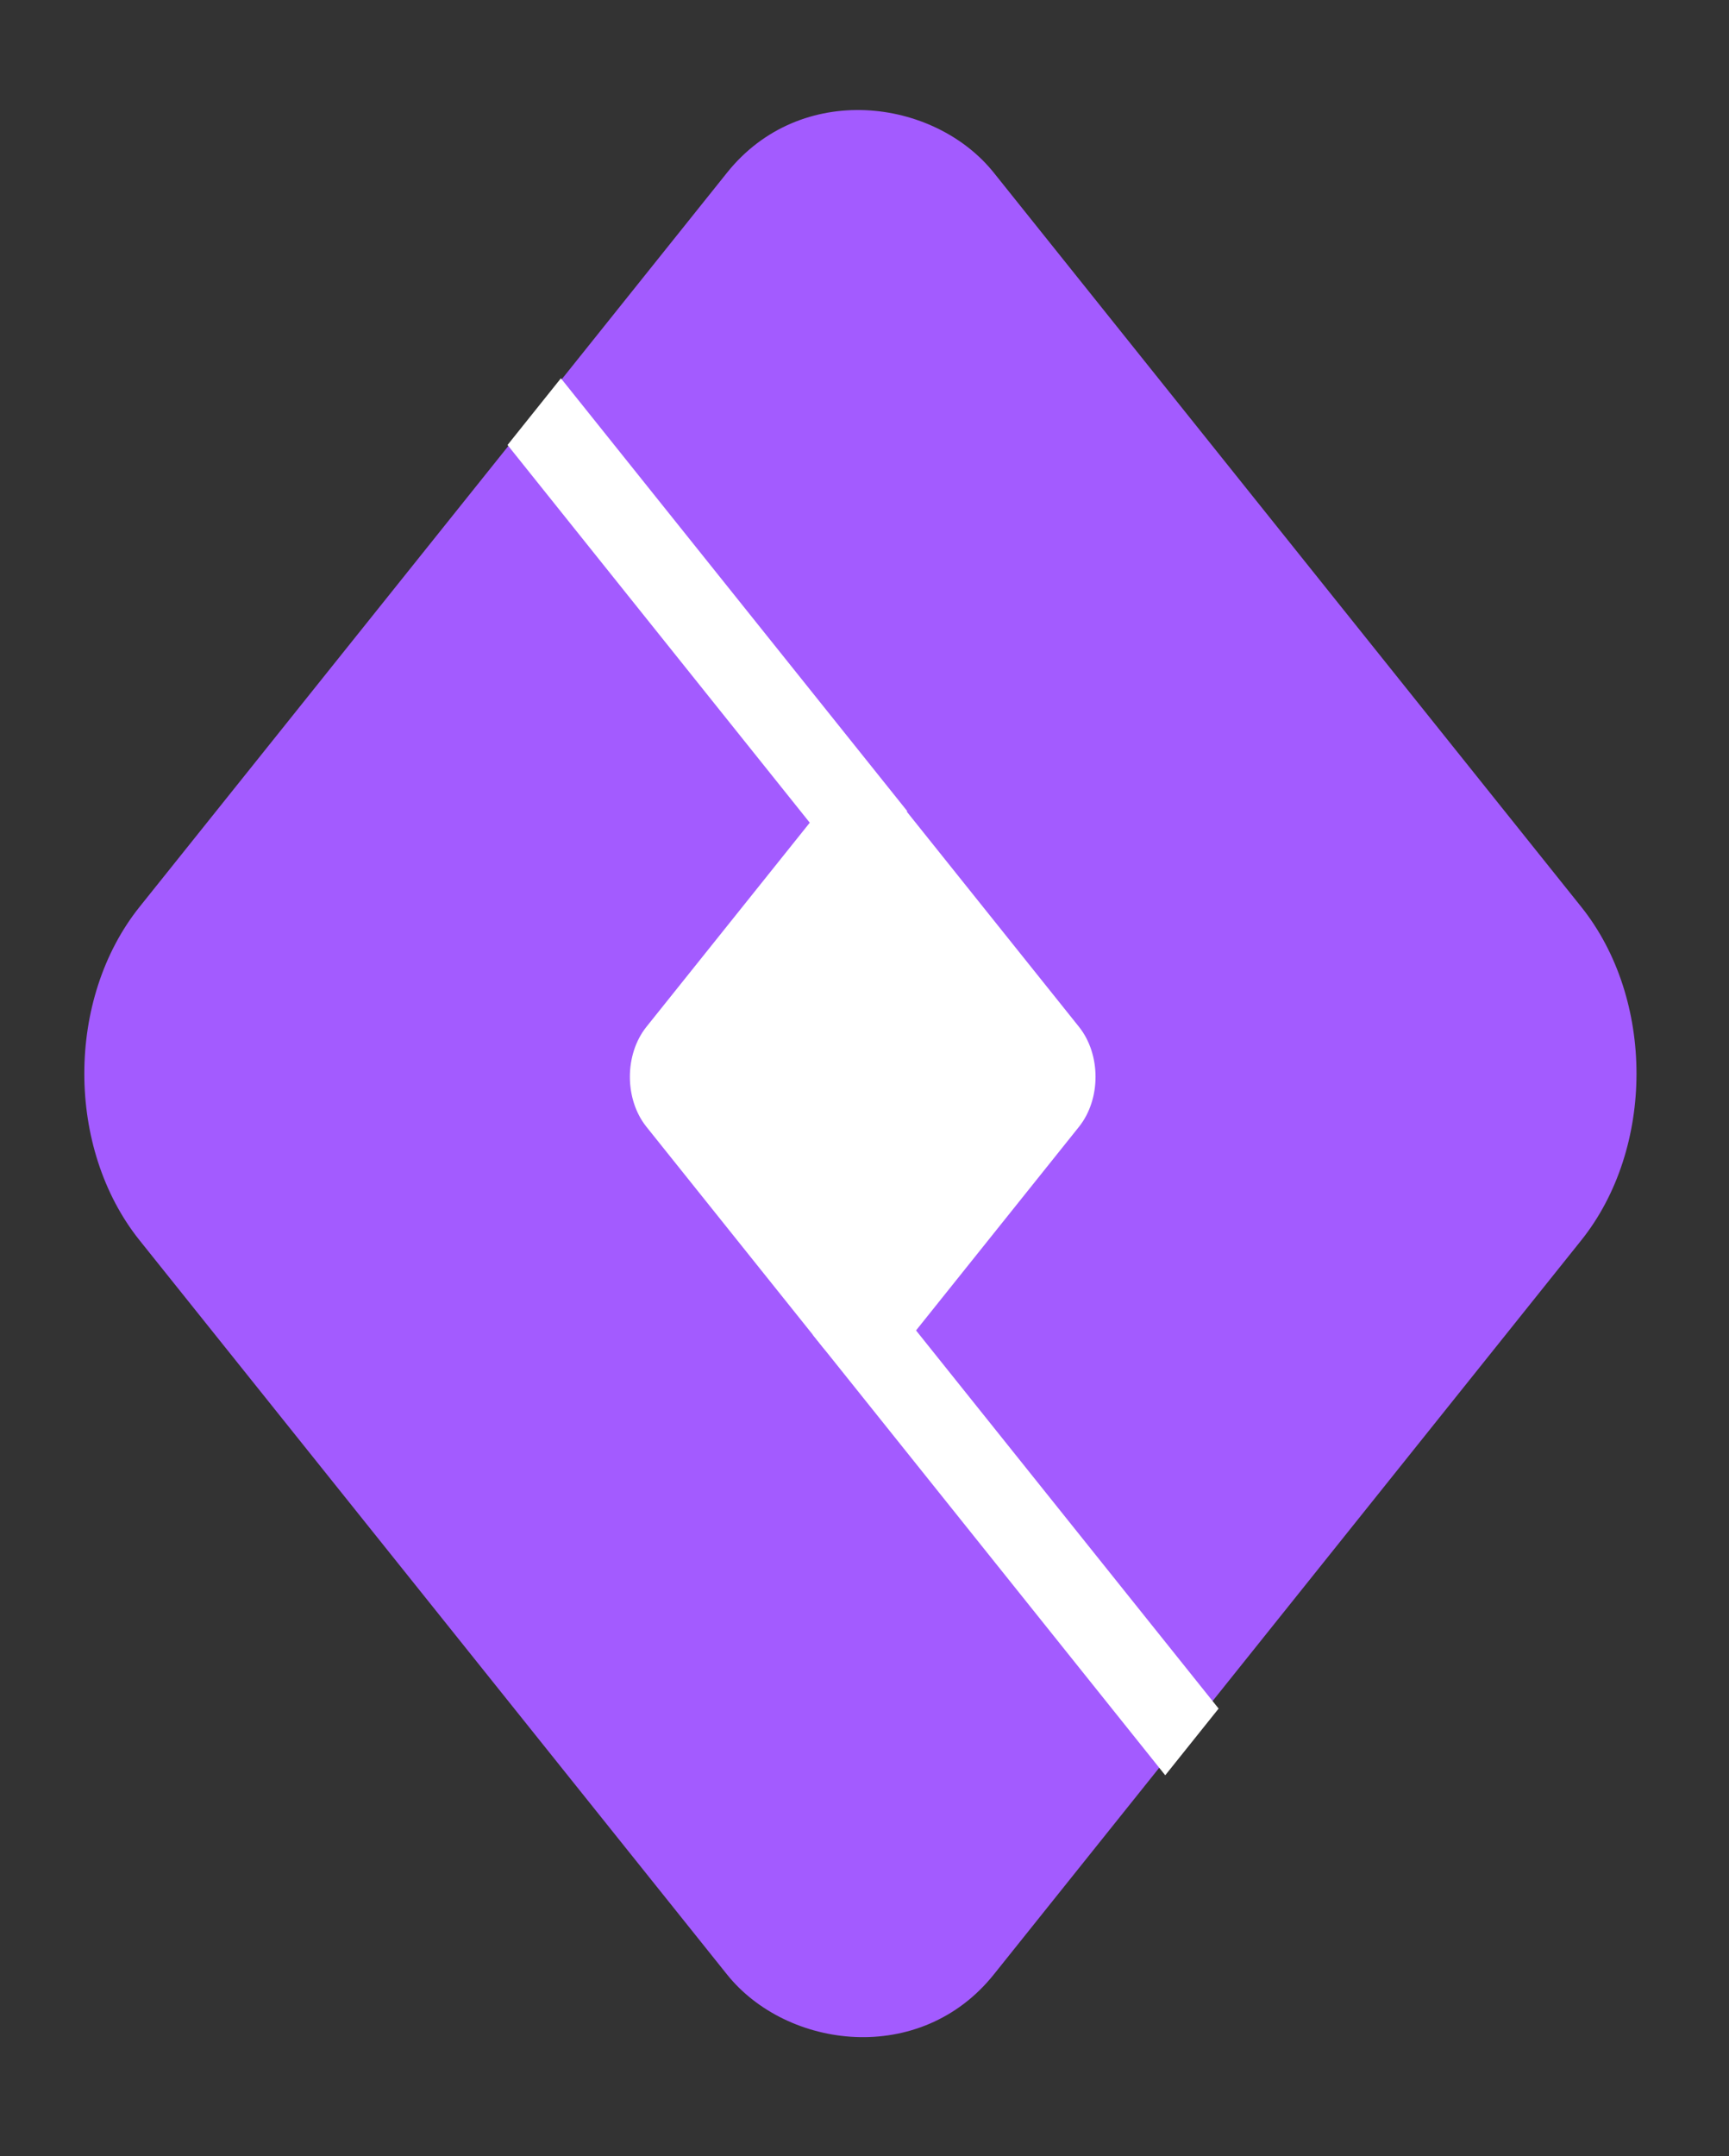
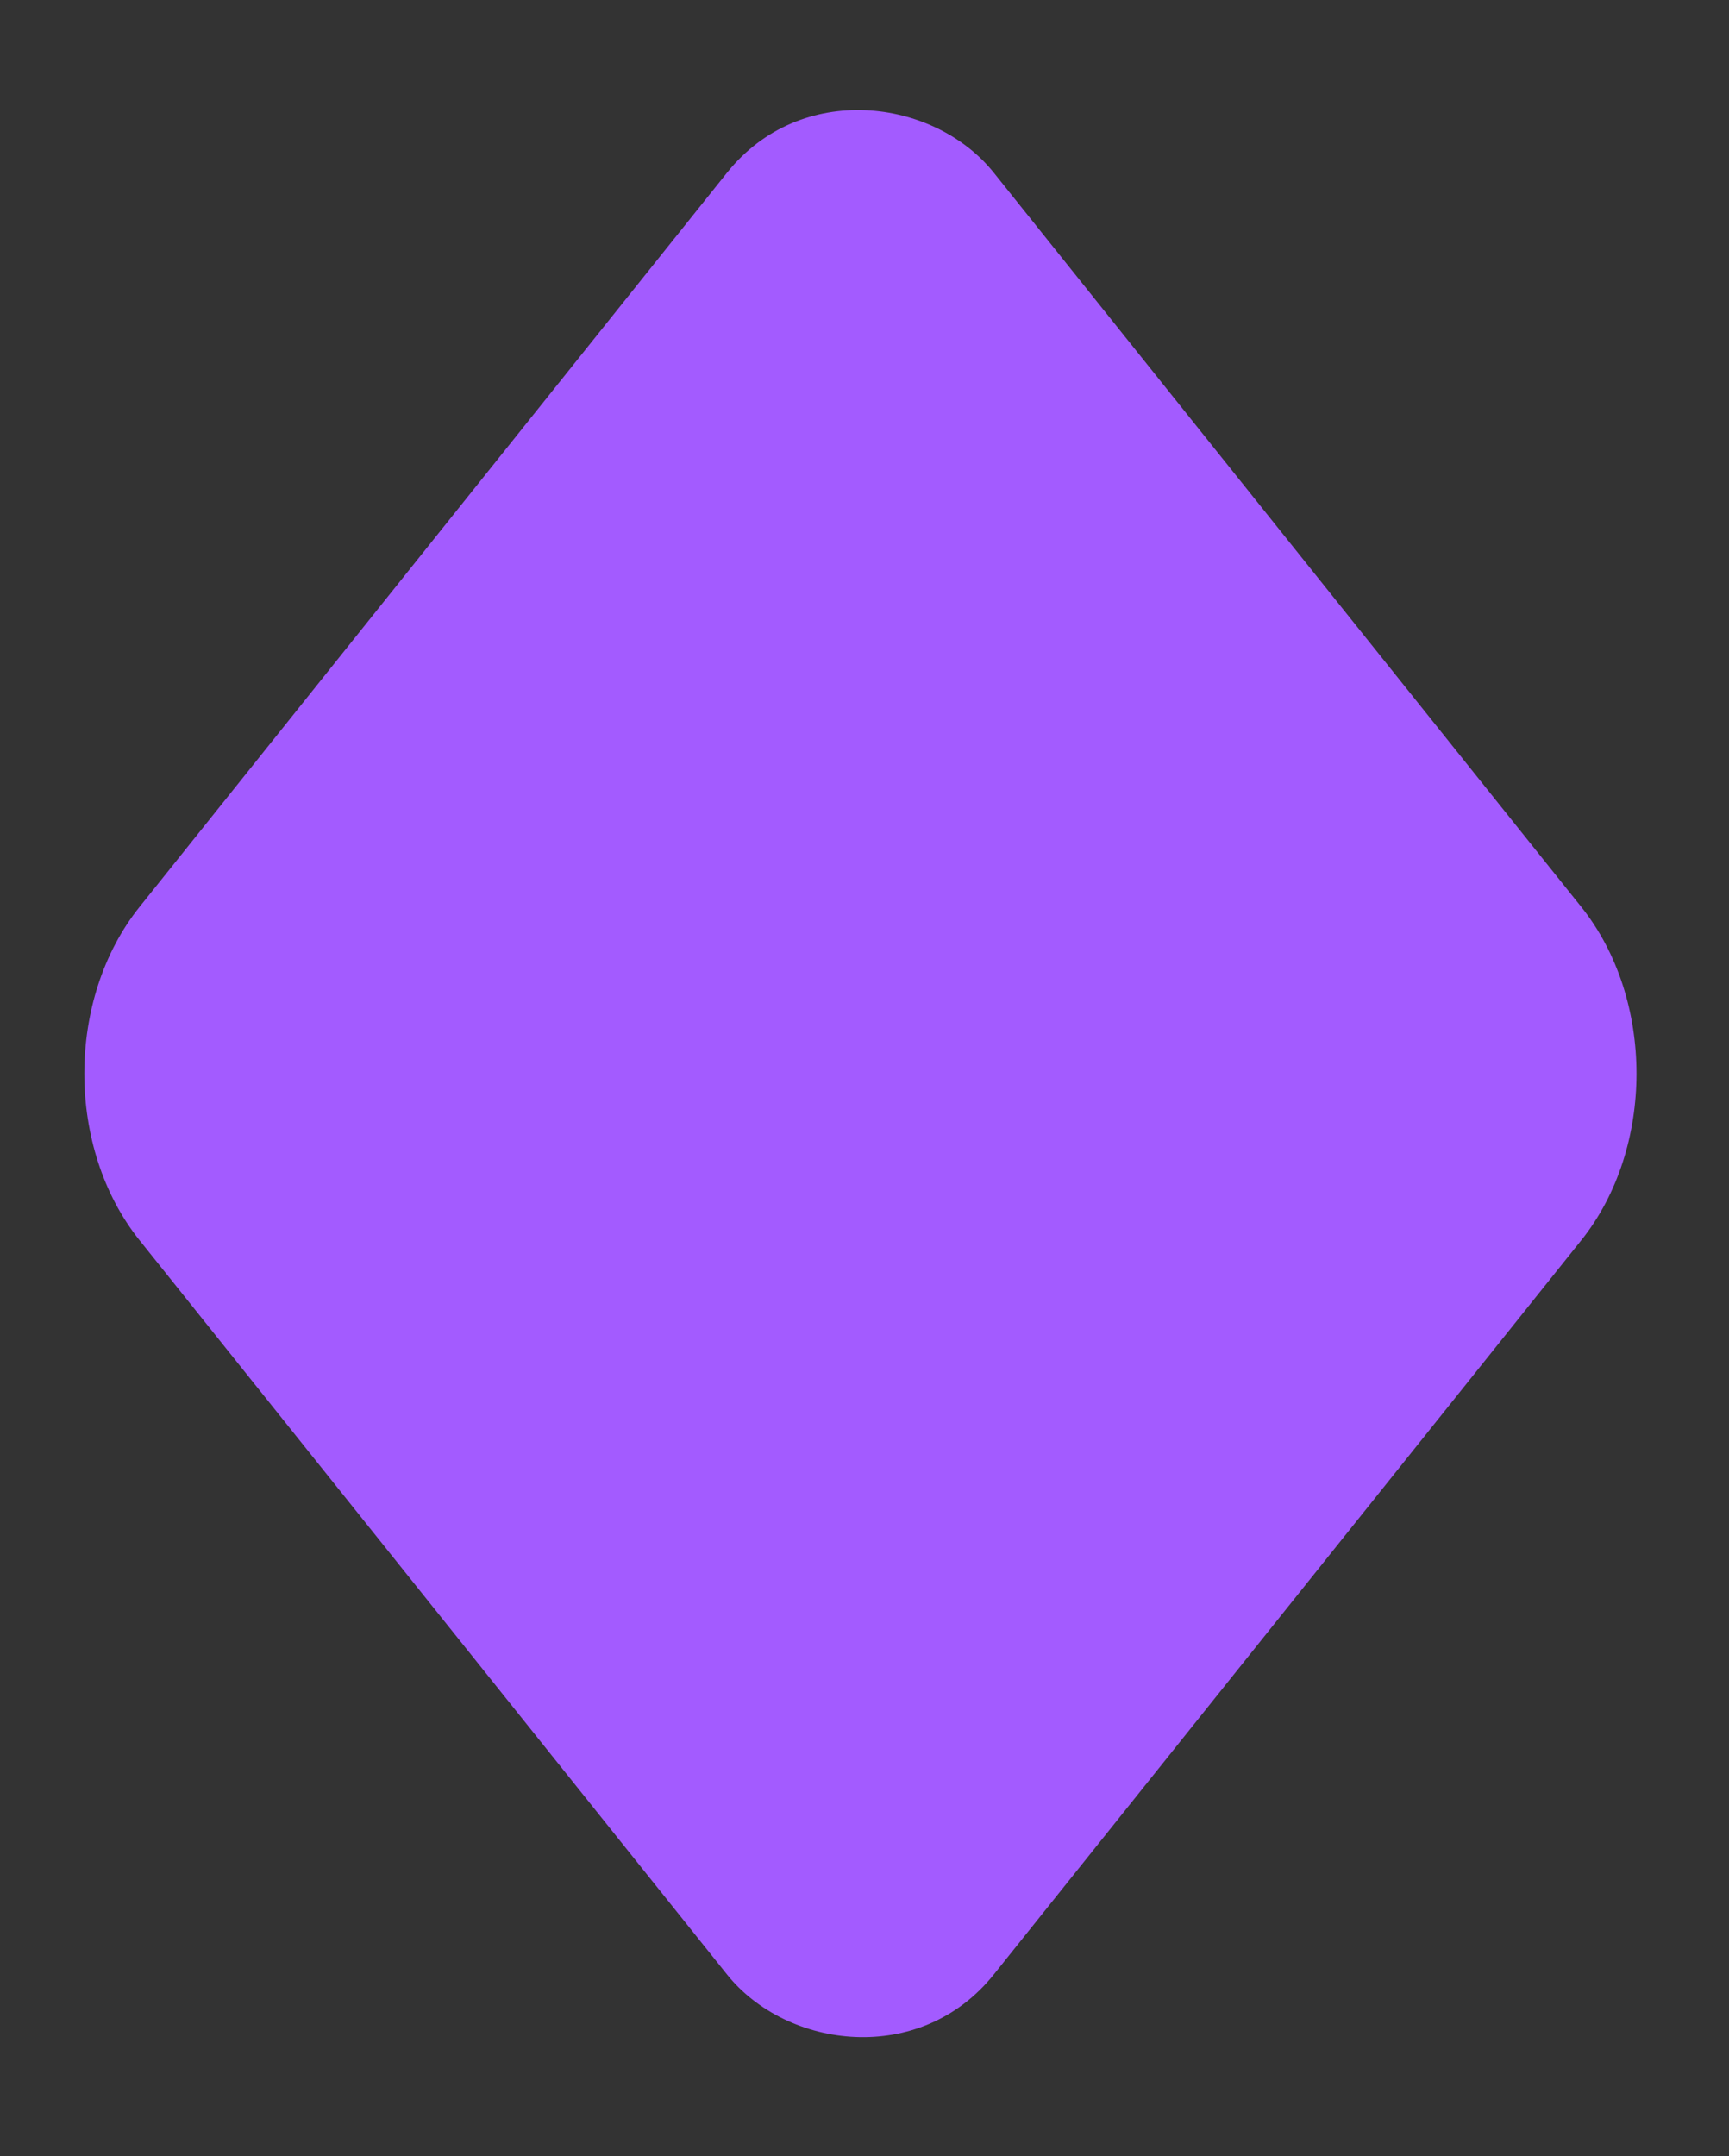
<svg xmlns="http://www.w3.org/2000/svg" width="81" height="101" viewBox="0 0 81 101" fill="none">
  <rect x="0" y="0" width="81" height="101" fill="#333333" stroke="none" />
  <rect width="64.031" height="64.031" rx="10" transform="matrix(0.625 -0.781 0.625 0.781 0.289 50.289)" fill="#A35BFF" />
-   <rect width="19.209" height="19.209" rx="3" transform="matrix(0.625 -0.781 0.625 0.781 28.41 50.44)" fill="white" />
-   <rect width="4" height="26.415" transform="matrix(0.625 -0.781 0.625 0.781 38.08 62.527)" fill="white" />
-   <rect width="4" height="25.96" transform="matrix(0.625 -0.781 0.625 0.781 23.777 20.844)" fill="white" />
</svg>